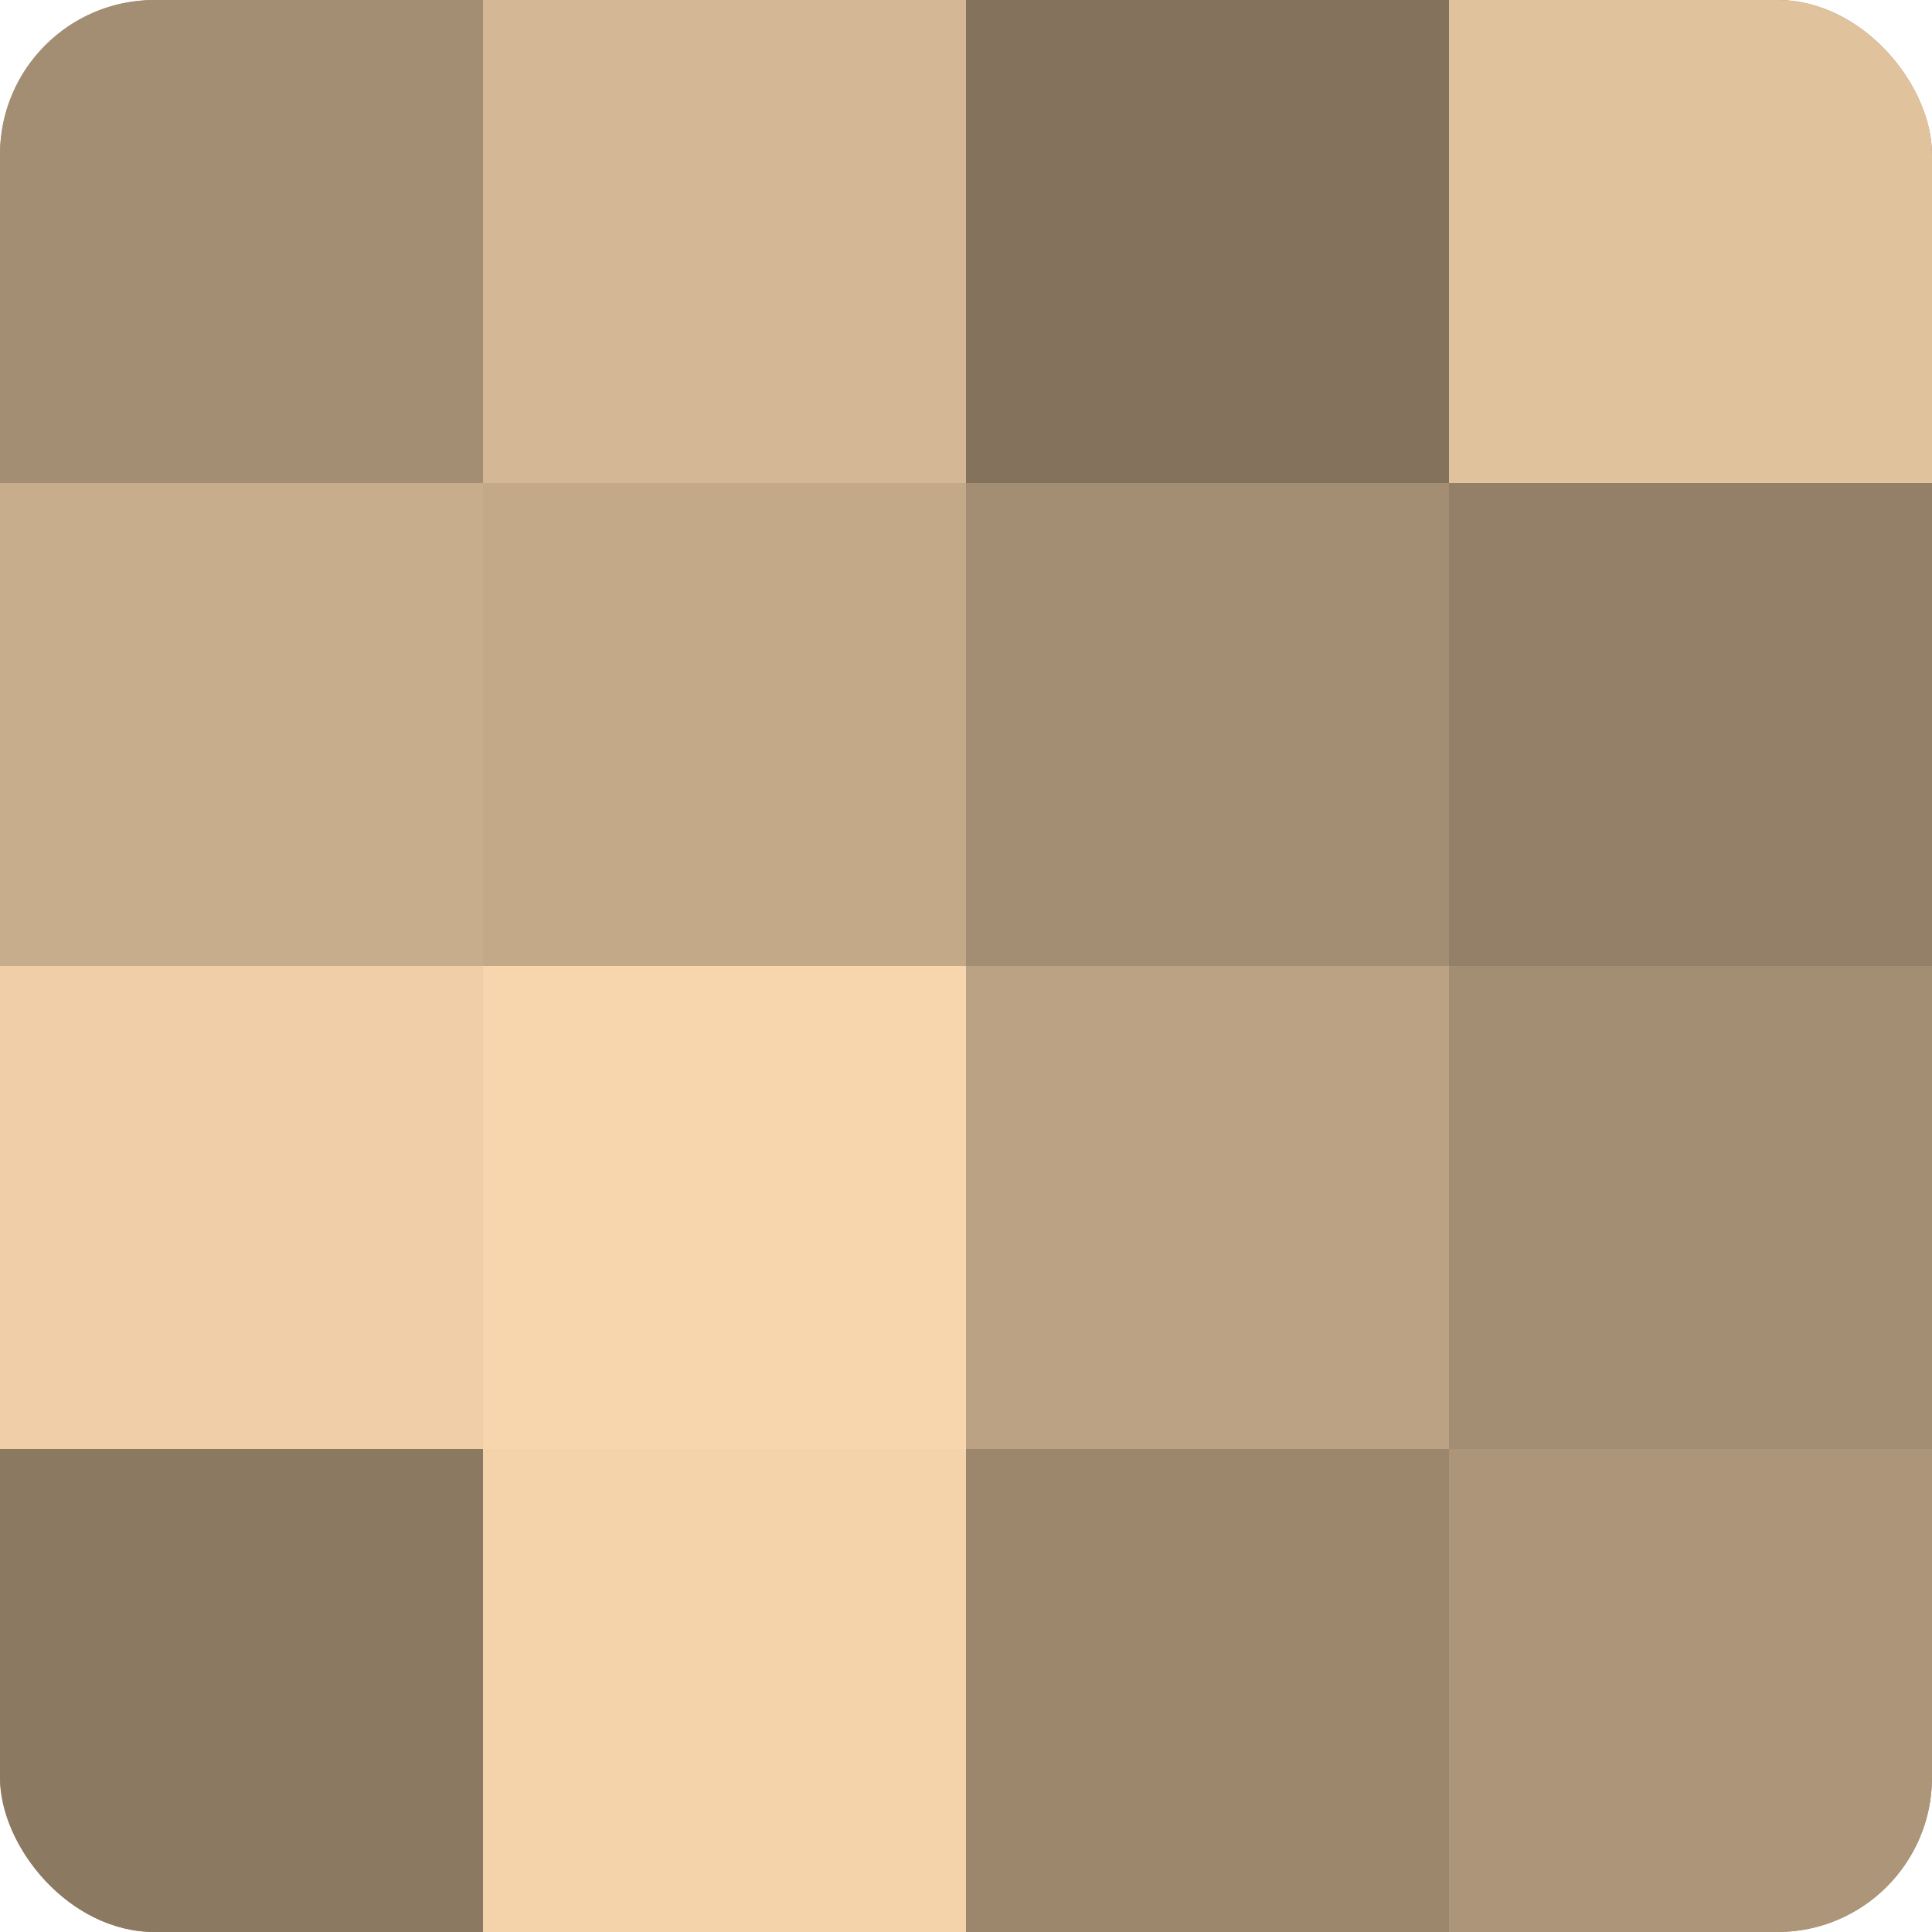
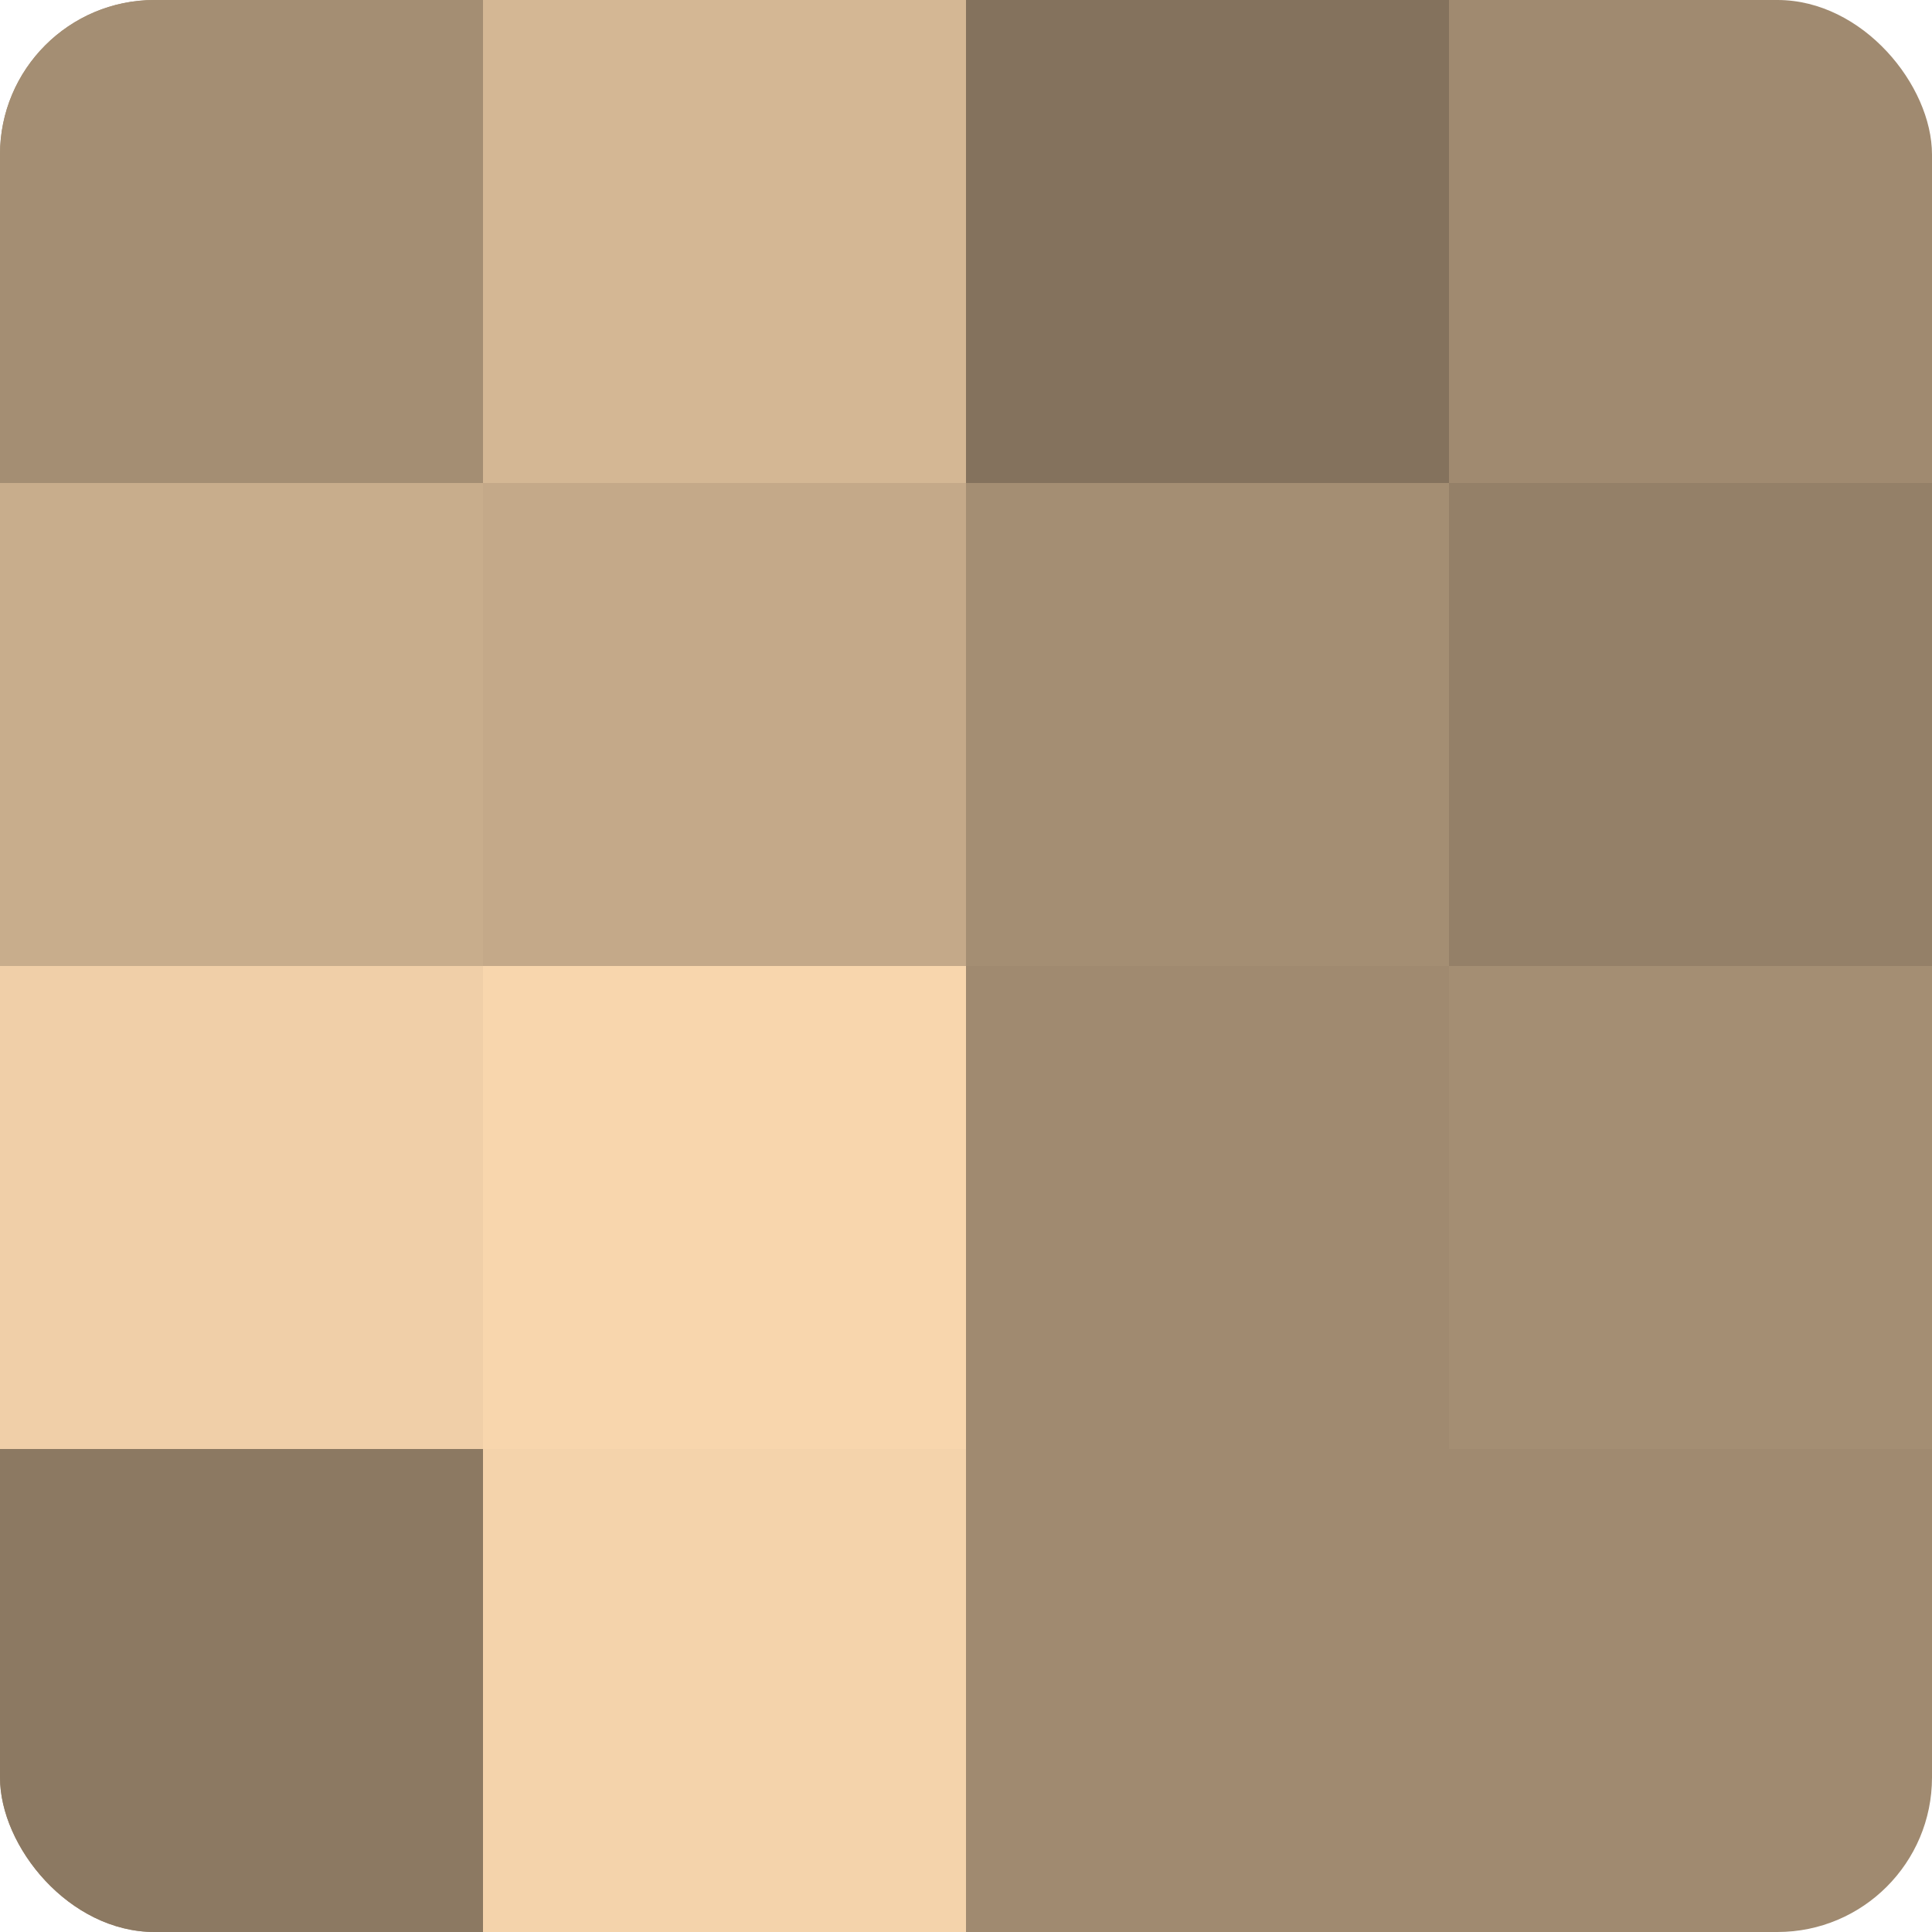
<svg xmlns="http://www.w3.org/2000/svg" width="80" height="80" viewBox="0 0 100 100" preserveAspectRatio="xMidYMid meet">
  <defs>
    <clipPath id="c" width="100" height="100">
      <rect width="100" height="100" rx="8" ry="8" />
    </clipPath>
  </defs>
  <g clip-path="url(#c)">
    <rect width="100" height="100" fill="#a08a70" />
    <rect width="25" height="25" fill="#a48e73" />
    <rect y="25" width="25" height="25" fill="#c8ad8c" />
    <rect y="50" width="25" height="25" fill="#f0cfa8" />
    <rect y="75" width="25" height="25" fill="#8c7962" />
    <rect x="25" width="25" height="25" fill="#d4b794" />
    <rect x="25" y="25" width="25" height="25" fill="#c4a989" />
    <rect x="25" y="50" width="25" height="25" fill="#f8d6ad" />
    <rect x="25" y="75" width="25" height="25" fill="#f4d3ab" />
    <rect x="50" width="25" height="25" fill="#84725d" />
    <rect x="50" y="25" width="25" height="25" fill="#a48e73" />
-     <rect x="50" y="50" width="25" height="25" fill="#bca284" />
-     <rect x="50" y="75" width="25" height="25" fill="#9c876d" />
-     <rect x="75" width="25" height="25" fill="#e0c29d" />
    <rect x="75" y="25" width="25" height="25" fill="#948068" />
    <rect x="75" y="50" width="25" height="25" fill="#a48e73" />
-     <rect x="75" y="75" width="25" height="25" fill="#ac9578" />
  </g>
</svg>